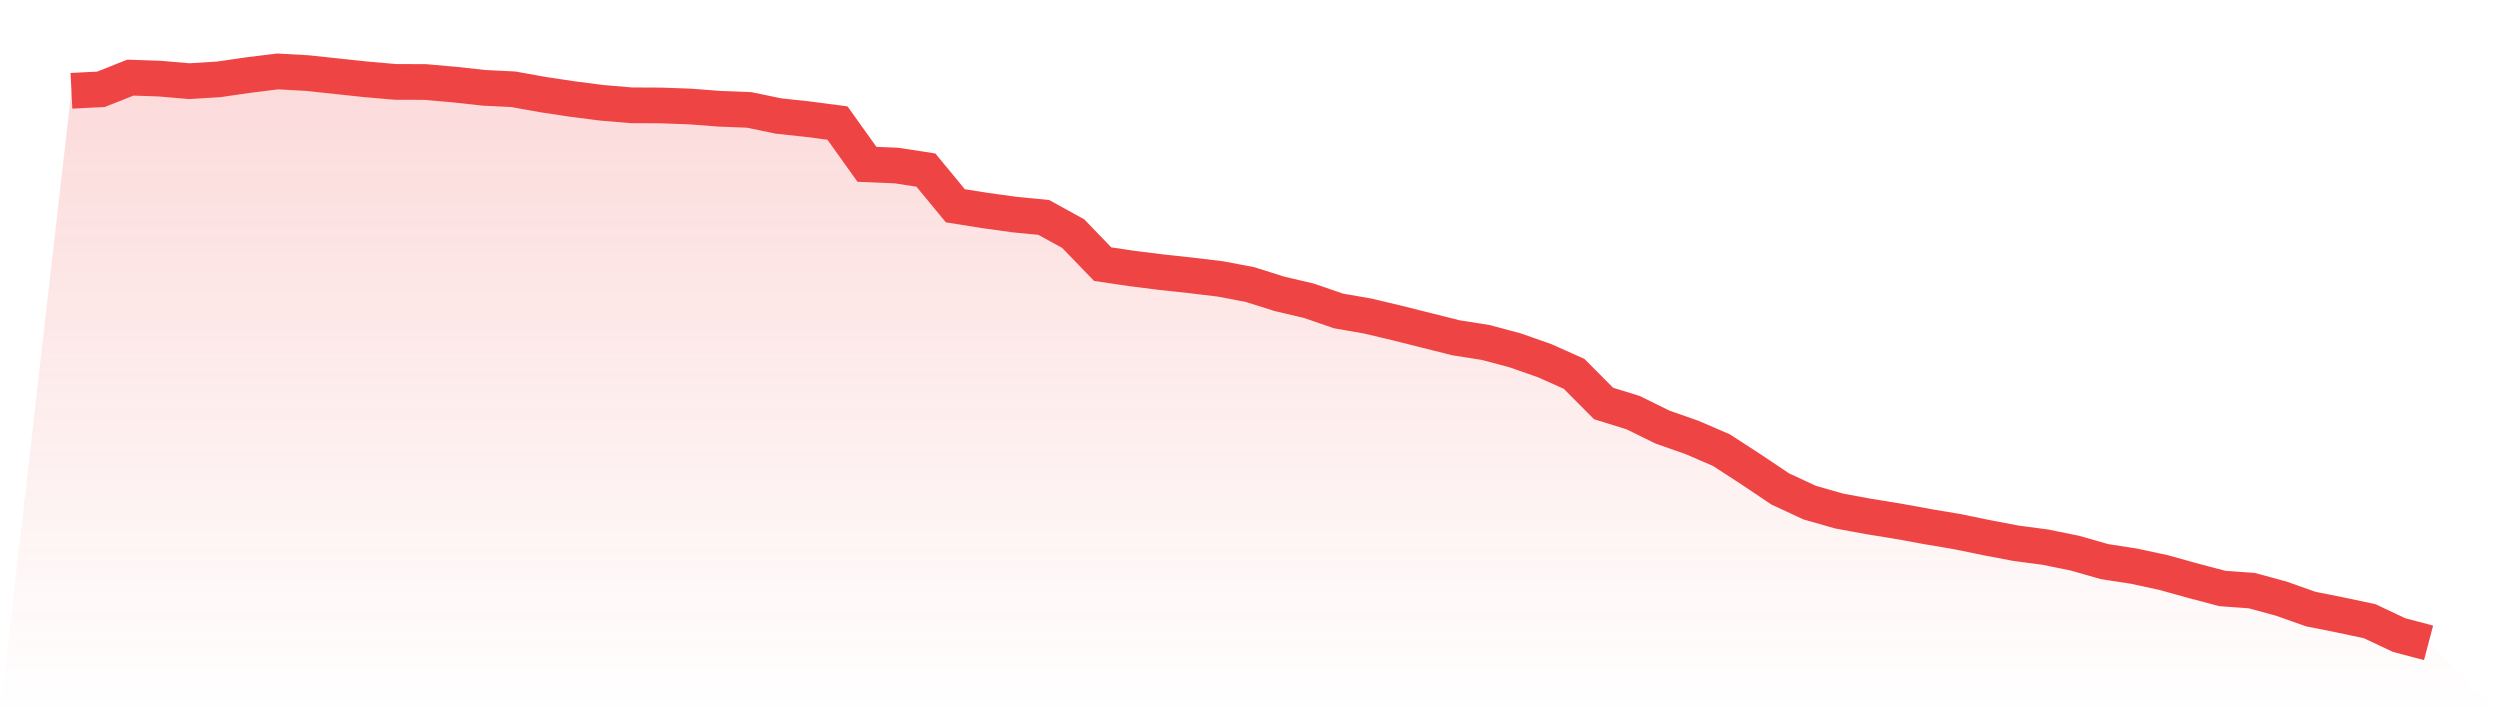
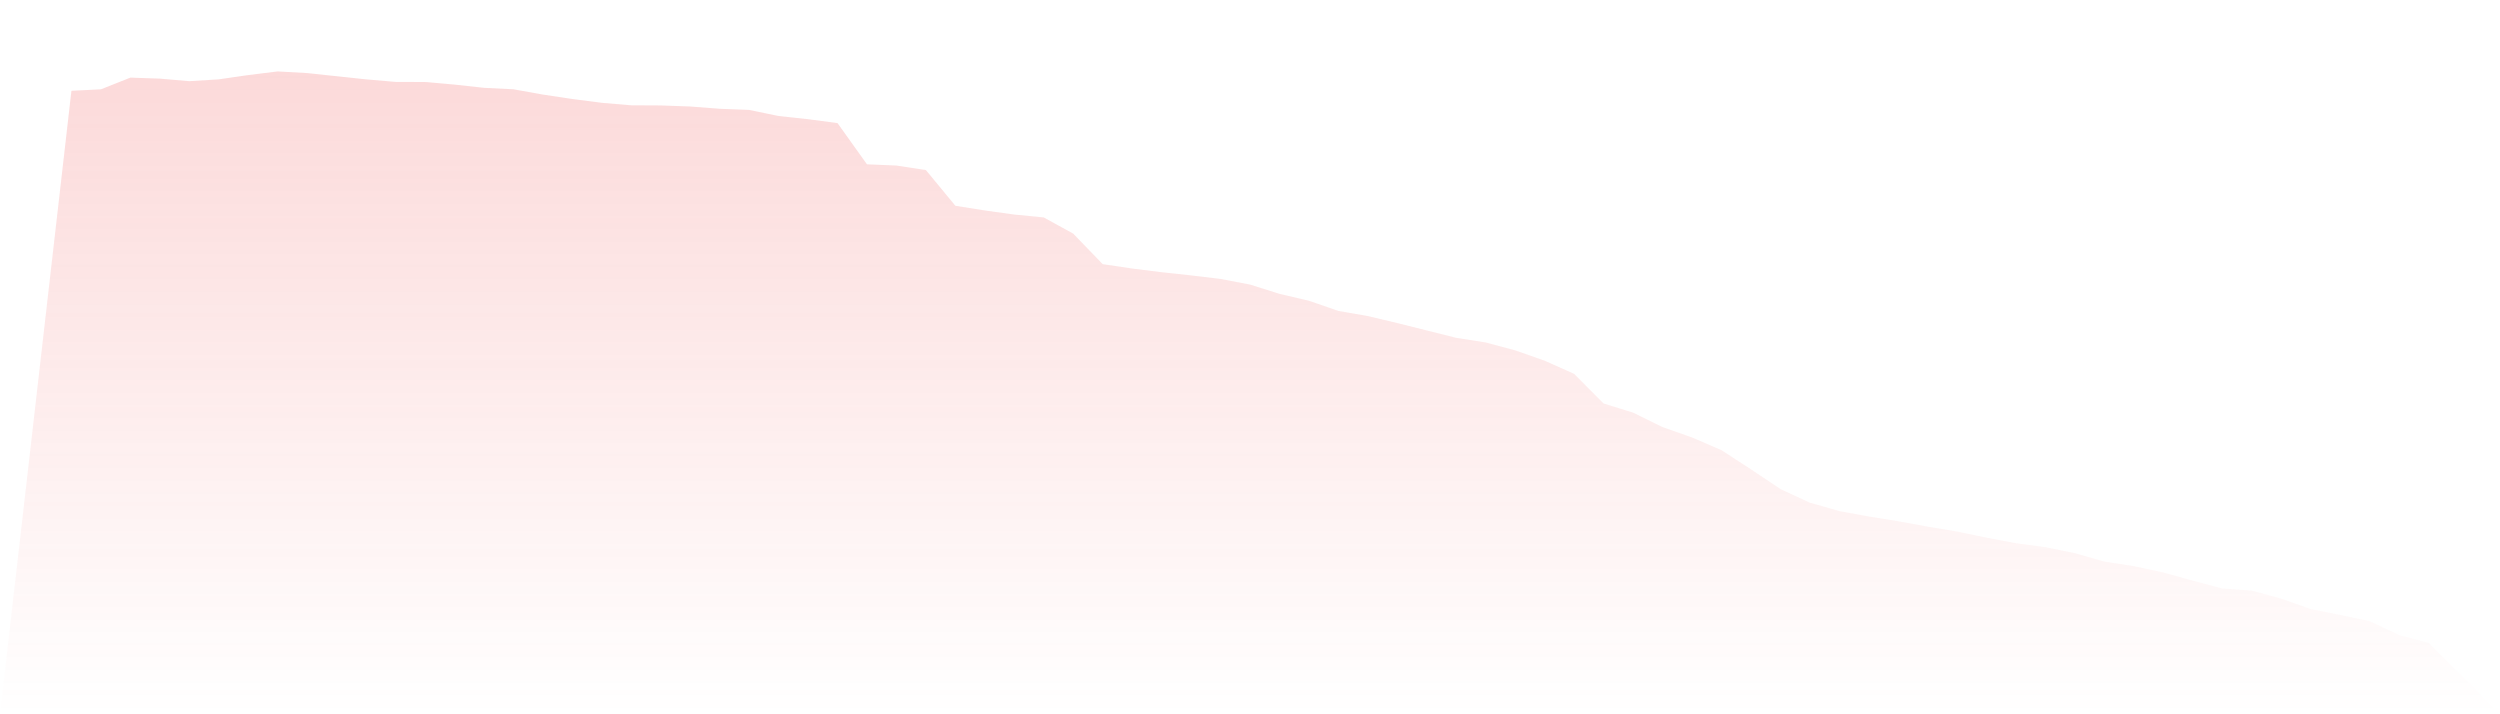
<svg xmlns="http://www.w3.org/2000/svg" viewBox="0 0 140 40">
  <defs>
    <linearGradient id="gradient" x1="0" x2="0" y1="0" y2="1">
      <stop offset="0%" stop-color="#ef4444" stop-opacity="0.2" />
      <stop offset="100%" stop-color="#ef4444" stop-opacity="0" />
    </linearGradient>
  </defs>
  <path d="M4,5.084 L4,5.084 L5.65,5.002 L7.3,4.347 L8.95,4.403 L10.6,4.546 L12.25,4.444 L13.9,4.204 L15.55,4 L17.2,4.092 L18.85,4.268 L20.5,4.444 L22.15,4.587 L23.8,4.592 L25.45,4.737 L27.1,4.918 L28.75,5 L30.4,5.296 L32.05,5.545 L33.7,5.757 L35.35,5.897 L37,5.905 L38.65,5.964 L40.3,6.091 L41.95,6.155 L43.6,6.497 L45.25,6.675 L46.9,6.892 L48.55,9.202 L50.2,9.271 L51.85,9.524 L53.5,11.523 L55.15,11.786 L56.8,12.015 L58.45,12.176 L60.1,13.084 L61.75,14.792 L63.4,15.037 L65.05,15.244 L66.7,15.422 L68.35,15.621 L70,15.935 L71.65,16.455 L73.3,16.843 L74.95,17.412 L76.6,17.7 L78.25,18.092 L79.9,18.506 L81.55,18.919 L83.2,19.179 L84.85,19.62 L86.5,20.199 L88.15,20.936 L89.8,22.596 L91.45,23.106 L93.1,23.917 L94.75,24.496 L96.4,25.208 L98.05,26.279 L99.7,27.385 L101.35,28.15 L103,28.62 L104.65,28.923 L106.3,29.191 L107.95,29.492 L109.6,29.77 L111.25,30.109 L112.9,30.423 L114.55,30.642 L116.2,30.979 L117.85,31.45 L119.5,31.705 L121.15,32.06 L122.8,32.519 L124.45,32.955 L126.1,33.075 L127.75,33.524 L129.4,34.108 L131.05,34.437 L132.7,34.786 L134.35,35.564 L136,36 L140,40 L0,40 z" fill="url(#gradient)" />
-   <path d="M4,5.084 L4,5.084 L5.65,5.002 L7.3,4.347 L8.95,4.403 L10.6,4.546 L12.25,4.444 L13.9,4.204 L15.55,4 L17.2,4.092 L18.85,4.268 L20.5,4.444 L22.15,4.587 L23.8,4.592 L25.45,4.737 L27.1,4.918 L28.75,5 L30.4,5.296 L32.05,5.545 L33.7,5.757 L35.35,5.897 L37,5.905 L38.65,5.964 L40.3,6.091 L41.95,6.155 L43.6,6.497 L45.25,6.675 L46.9,6.892 L48.55,9.202 L50.2,9.271 L51.85,9.524 L53.5,11.523 L55.15,11.786 L56.8,12.015 L58.45,12.176 L60.1,13.084 L61.75,14.792 L63.4,15.037 L65.05,15.244 L66.7,15.422 L68.35,15.621 L70,15.935 L71.65,16.455 L73.3,16.843 L74.95,17.412 L76.6,17.7 L78.25,18.092 L79.9,18.506 L81.55,18.919 L83.2,19.179 L84.85,19.62 L86.5,20.199 L88.15,20.936 L89.8,22.596 L91.45,23.106 L93.1,23.917 L94.75,24.496 L96.4,25.208 L98.05,26.279 L99.7,27.385 L101.35,28.15 L103,28.62 L104.65,28.923 L106.3,29.191 L107.95,29.492 L109.6,29.77 L111.25,30.109 L112.9,30.423 L114.55,30.642 L116.2,30.979 L117.85,31.45 L119.5,31.705 L121.15,32.06 L122.8,32.519 L124.45,32.955 L126.1,33.075 L127.75,33.524 L129.4,34.108 L131.05,34.437 L132.7,34.786 L134.35,35.564 L136,36" fill="none" stroke="#ef4444" stroke-width="2" />
</svg>